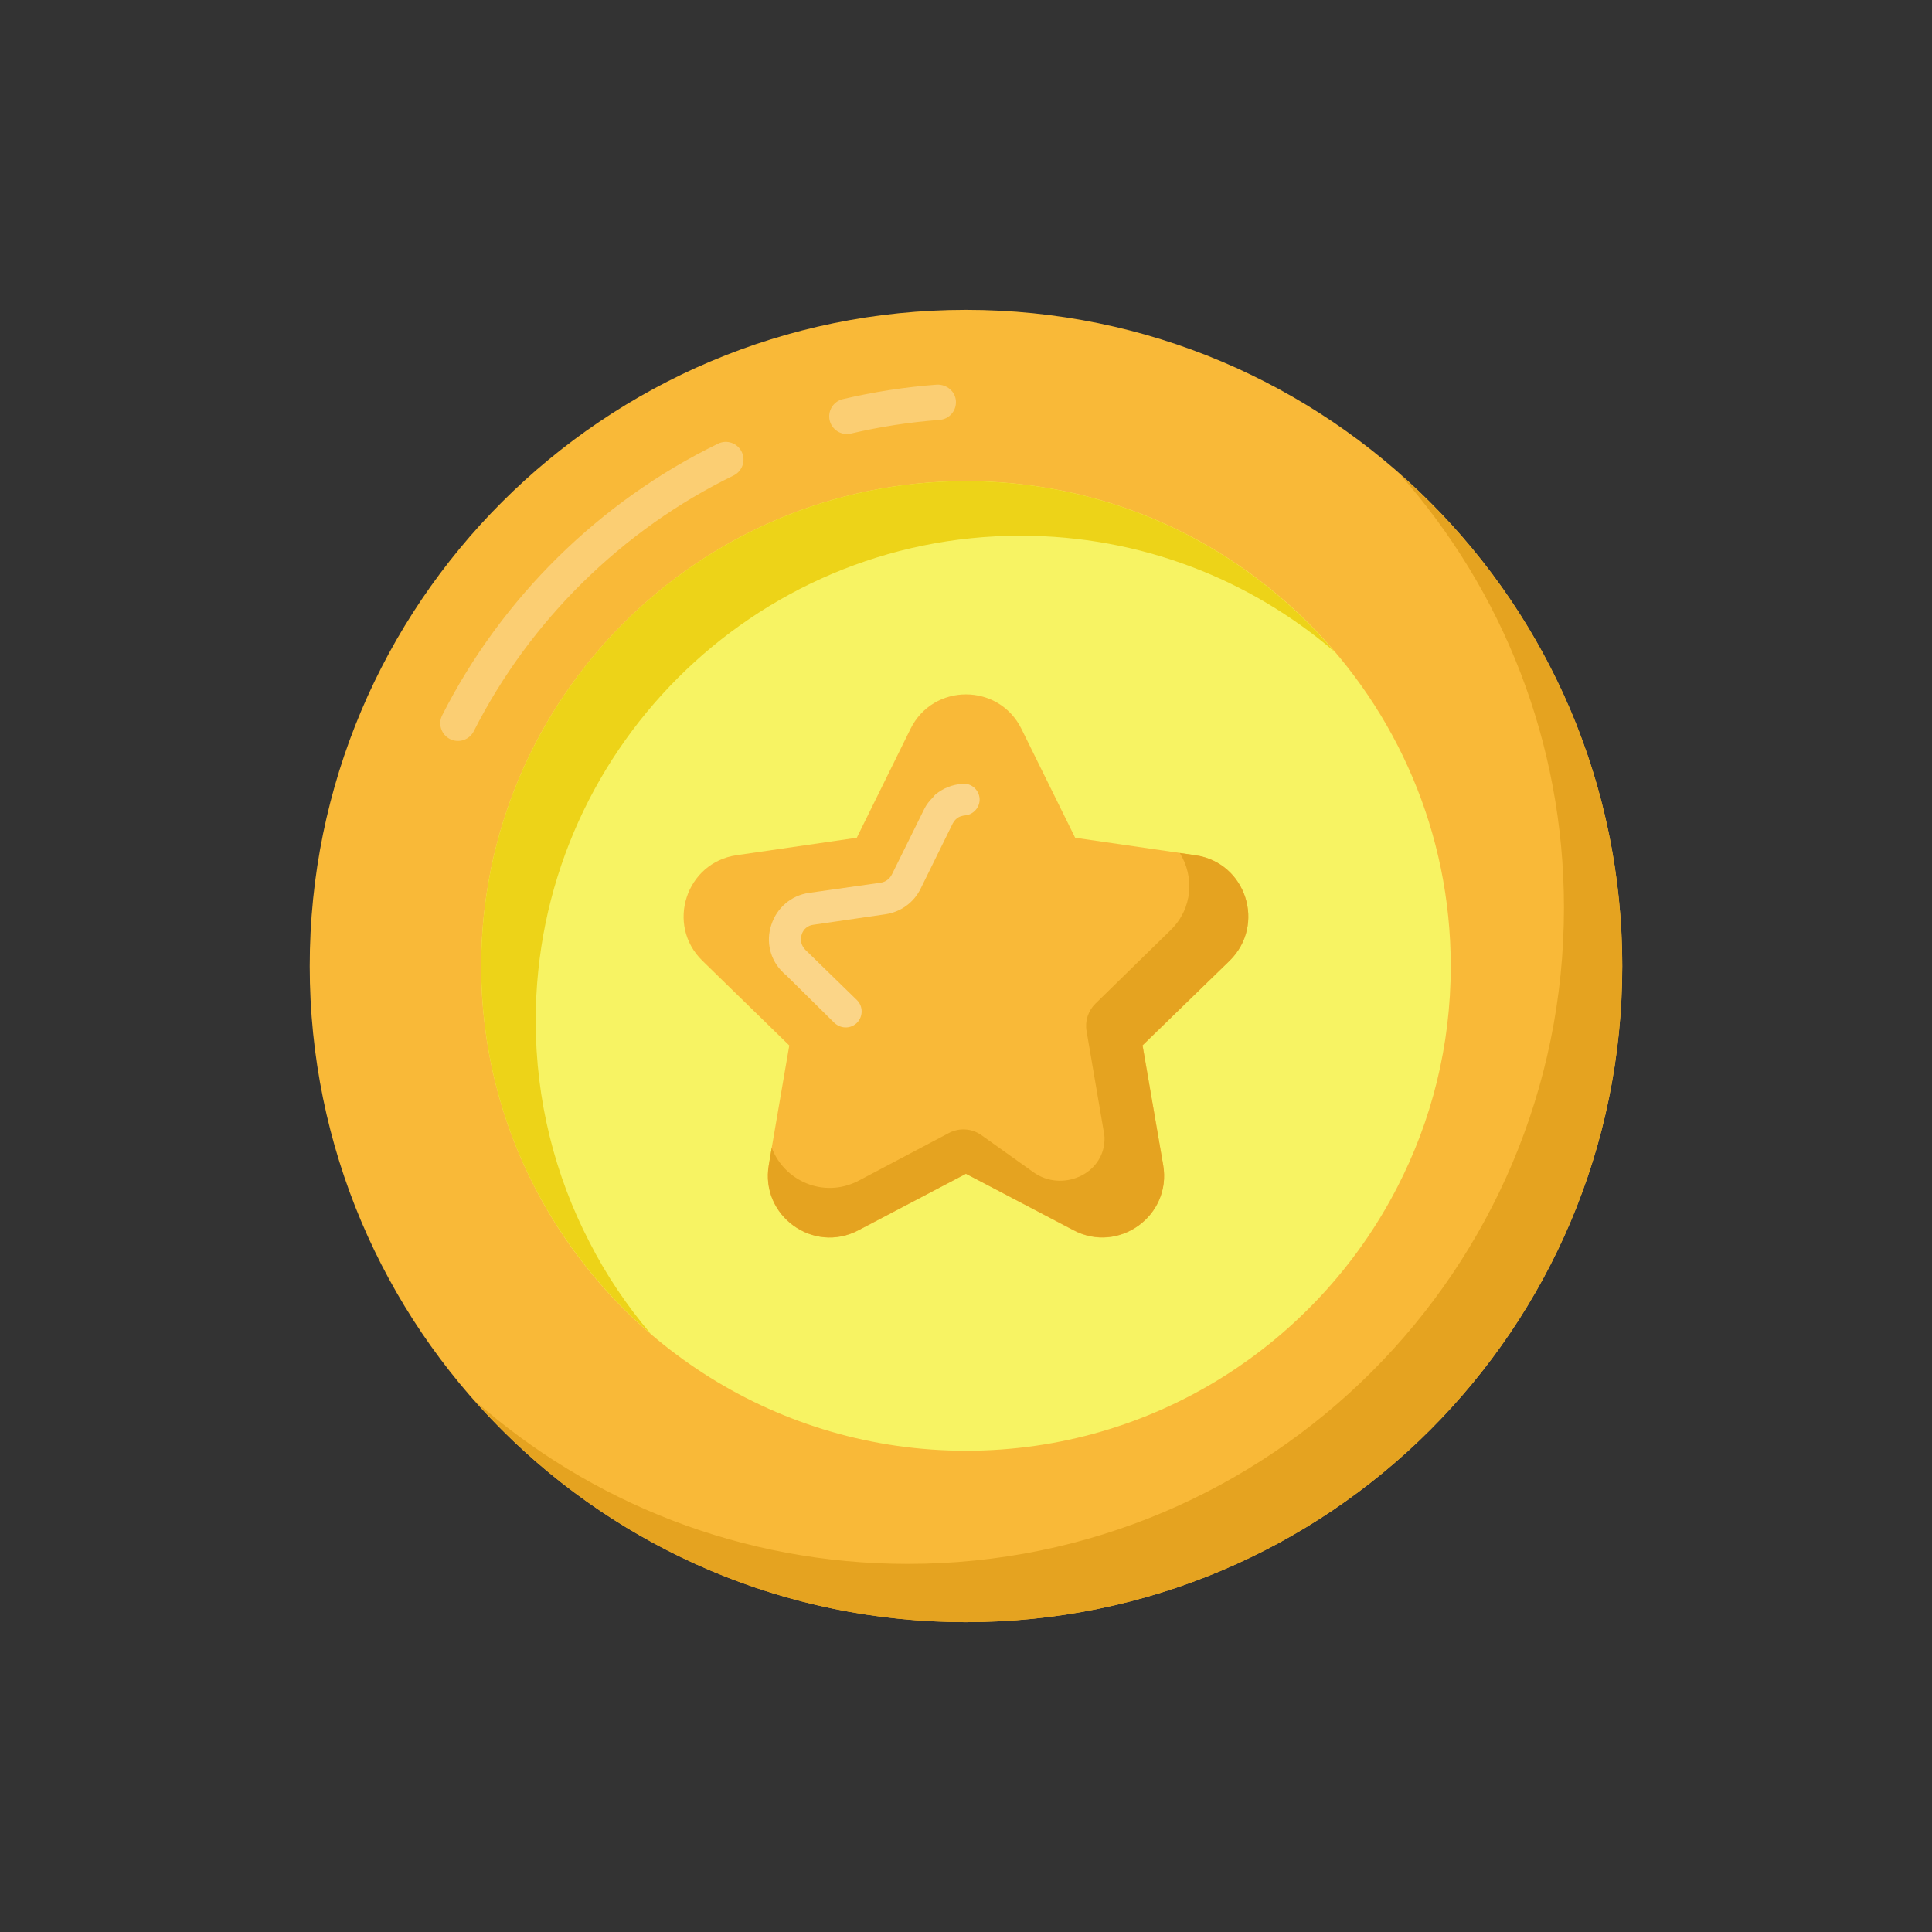
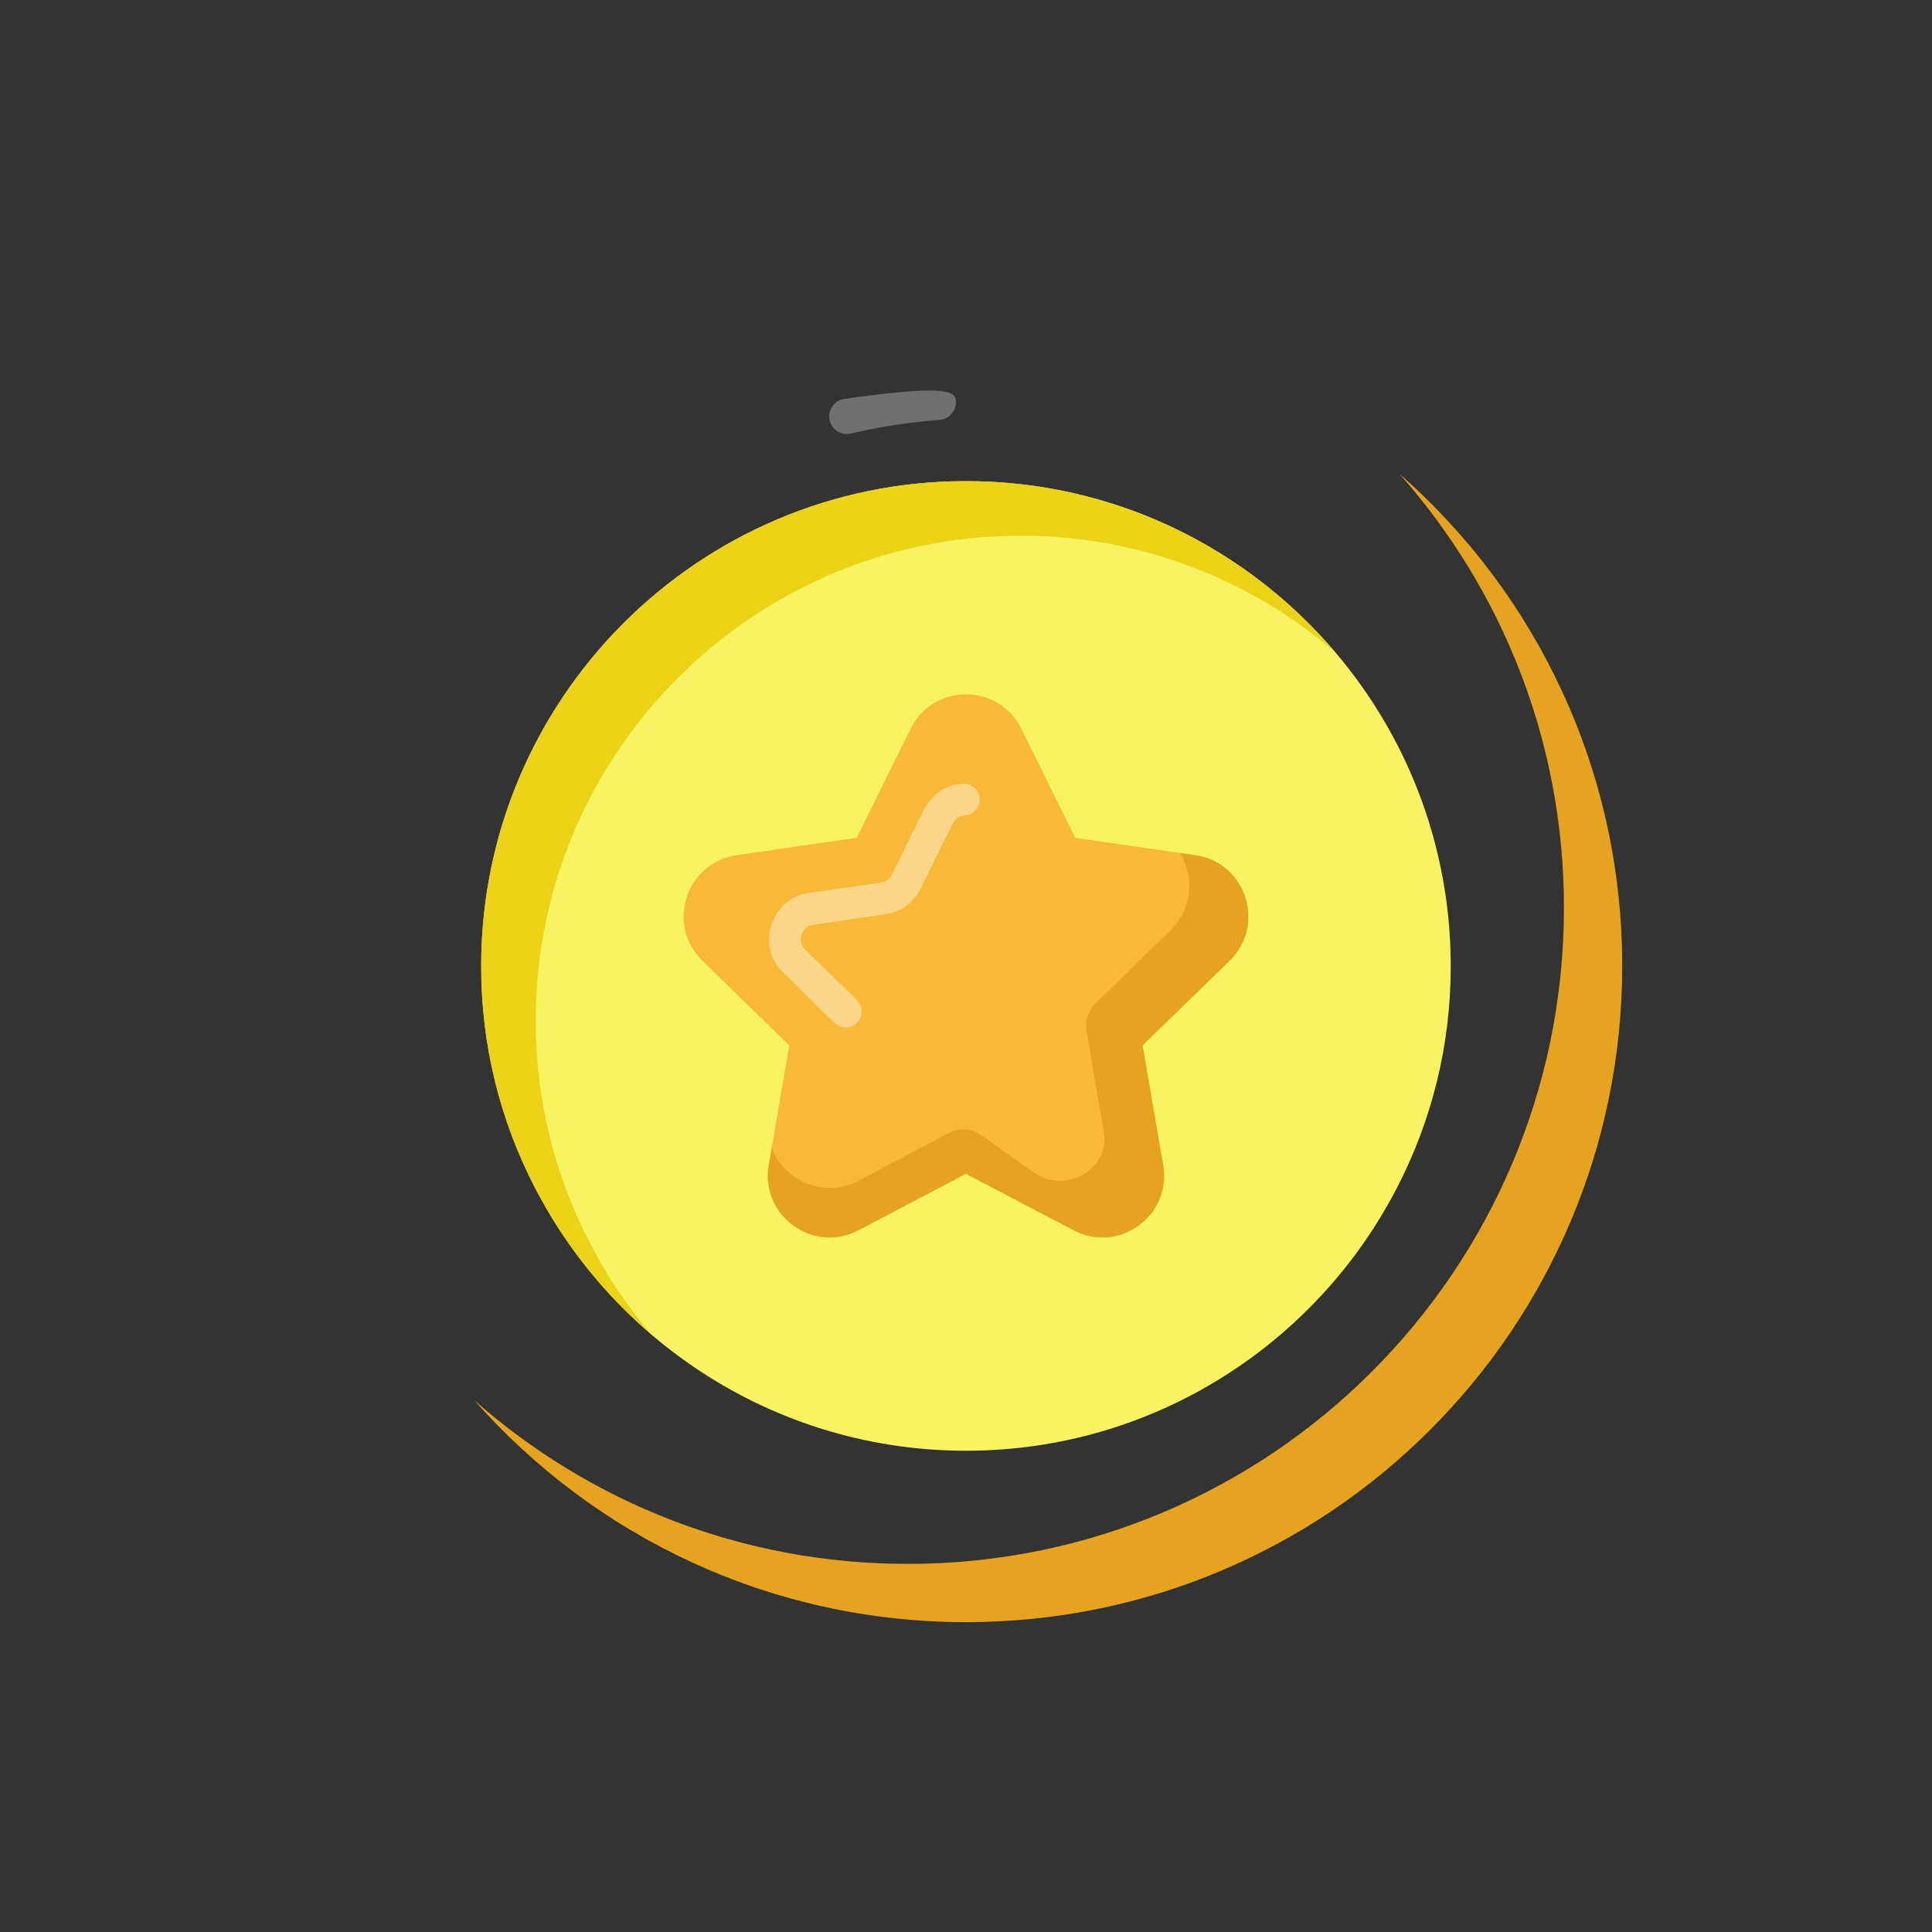
<svg xmlns="http://www.w3.org/2000/svg" width="32" height="32" viewBox="0 0 32 32" fill="none">
  <rect x="0" y="0" width="32" height="32" fill="#333333" stroke="none" />
-   <path d="M26.87 16.002C26.87 22.005 22.003 26.868 16 26.868C9.997 26.868 5.13 22.005 5.13 16.002C5.13 9.999 9.997 5.132 16 5.132C22.003 5.132 26.87 9.999 26.87 16.002Z" fill="#F9B938" />
  <path d="M26.869 16C26.869 22.003 22.004 26.868 16.001 26.868C12.758 26.868 9.847 25.449 7.858 23.195C9.772 24.883 12.285 25.903 15.036 25.903C21.038 25.903 25.904 21.038 25.904 15.035C25.904 12.284 24.88 9.772 23.184 7.853C25.442 9.834 26.869 12.749 26.869 16Z" fill="#E5A320" />
  <g opacity="0.3">
-     <path d="M7.453 12.241C7.308 12.167 7.251 11.991 7.324 11.847C8.31 9.901 9.933 8.303 11.893 7.349C12.039 7.277 12.214 7.339 12.285 7.484C12.356 7.63 12.295 7.805 12.15 7.876C10.304 8.775 8.776 10.279 7.847 12.112C7.774 12.255 7.599 12.314 7.453 12.241Z" fill="white" />
-   </g>
+     </g>
  <g opacity="0.3">
-     <path d="M13.742 6.964C13.705 6.806 13.803 6.648 13.96 6.611C14.469 6.491 14.993 6.41 15.518 6.371C15.68 6.365 15.821 6.48 15.833 6.641C15.844 6.803 15.723 6.943 15.562 6.955C15.067 6.992 14.574 7.068 14.095 7.181C13.934 7.219 13.779 7.118 13.742 6.964Z" fill="white" />
+     <path d="M13.742 6.964C13.705 6.806 13.803 6.648 13.96 6.611C15.68 6.365 15.821 6.48 15.833 6.641C15.844 6.803 15.723 6.943 15.562 6.955C15.067 6.992 14.574 7.068 14.095 7.181C13.934 7.219 13.779 7.118 13.742 6.964Z" fill="white" />
  </g>
  <path d="M24.029 16.003C24.029 17.324 23.71 18.568 23.141 19.668C21.809 22.255 19.109 24.029 16 24.029C12.894 24.029 10.19 22.255 8.859 19.668C8.289 18.568 7.97 17.324 7.97 16.003C7.97 11.572 11.573 7.969 16 7.969C20.43 7.969 24.029 11.572 24.029 16.003Z" fill="#F7F363" />
  <path d="M22.106 10.796C20.706 9.595 18.892 8.873 16.903 8.873C12.476 8.873 8.873 12.476 8.873 16.907C8.873 18.227 9.193 19.472 9.762 20.571C10.041 21.119 10.383 21.627 10.778 22.092C9.991 21.417 9.338 20.593 8.859 19.668C8.289 18.568 7.97 17.324 7.97 16.003C7.97 11.572 11.573 7.969 16 7.969C18.445 7.969 20.637 9.069 22.106 10.796Z" fill="#EDD318" />
  <path d="M16.918 12.072L17.808 13.876L19.799 14.165C20.639 14.287 20.974 15.319 20.366 15.912L18.926 17.316L19.266 19.298C19.409 20.135 18.531 20.773 17.78 20.378L16 19.442L14.219 20.378C13.468 20.773 12.59 20.135 12.733 19.298L13.073 17.316L11.633 15.912C11.025 15.319 11.361 14.287 12.2 14.165L14.191 13.876L15.081 12.072C15.457 11.311 16.542 11.311 16.918 12.072Z" fill="#F9B938" />
  <g opacity="0.4">
    <path d="M16.225 13.226C16.235 13.368 16.124 13.495 15.982 13.506C15.94 13.511 15.887 13.521 15.839 13.564C15.813 13.585 15.797 13.611 15.781 13.638L15.248 14.72C15.137 14.947 14.92 15.106 14.667 15.143L13.473 15.317C13.378 15.328 13.304 15.391 13.278 15.481C13.246 15.57 13.273 15.66 13.336 15.729C13.488 15.877 14.24 16.61 14.192 16.563C14.297 16.664 14.297 16.833 14.197 16.938C14.098 17.038 13.938 17.048 13.822 16.944L13.009 16.141C12.998 16.136 12.982 16.125 12.972 16.109C12.755 15.903 12.681 15.597 12.776 15.317C12.866 15.037 13.104 14.831 13.399 14.789L14.588 14.62C14.667 14.609 14.736 14.557 14.773 14.483L15.306 13.405C15.343 13.326 15.396 13.263 15.454 13.205C15.464 13.189 15.475 13.178 15.491 13.162C15.617 13.057 15.771 12.993 15.945 12.983C16.082 12.967 16.214 13.078 16.225 13.226Z" fill="white" />
  </g>
  <path d="M20.365 15.914L18.923 17.313C18.958 17.516 18.796 16.578 19.266 19.299C19.408 20.134 18.532 20.77 17.782 20.375C16.811 19.865 15.949 19.415 15.998 19.441L14.218 20.376C13.468 20.772 12.591 20.133 12.734 19.299L12.782 19.008C12.982 19.552 13.637 19.858 14.218 19.558L15.717 18.766C15.889 18.675 16.098 18.689 16.256 18.802L17.117 19.416C17.583 19.749 18.273 19.458 18.294 18.886C18.296 18.852 18.294 18.82 18.29 18.792L17.997 17.077C17.968 16.911 18.024 16.741 18.144 16.623L19.388 15.407C19.763 15.042 19.779 14.509 19.541 14.129L19.8 14.166C20.639 14.287 20.972 15.317 20.365 15.914Z" fill="#E5A320" />
</svg>